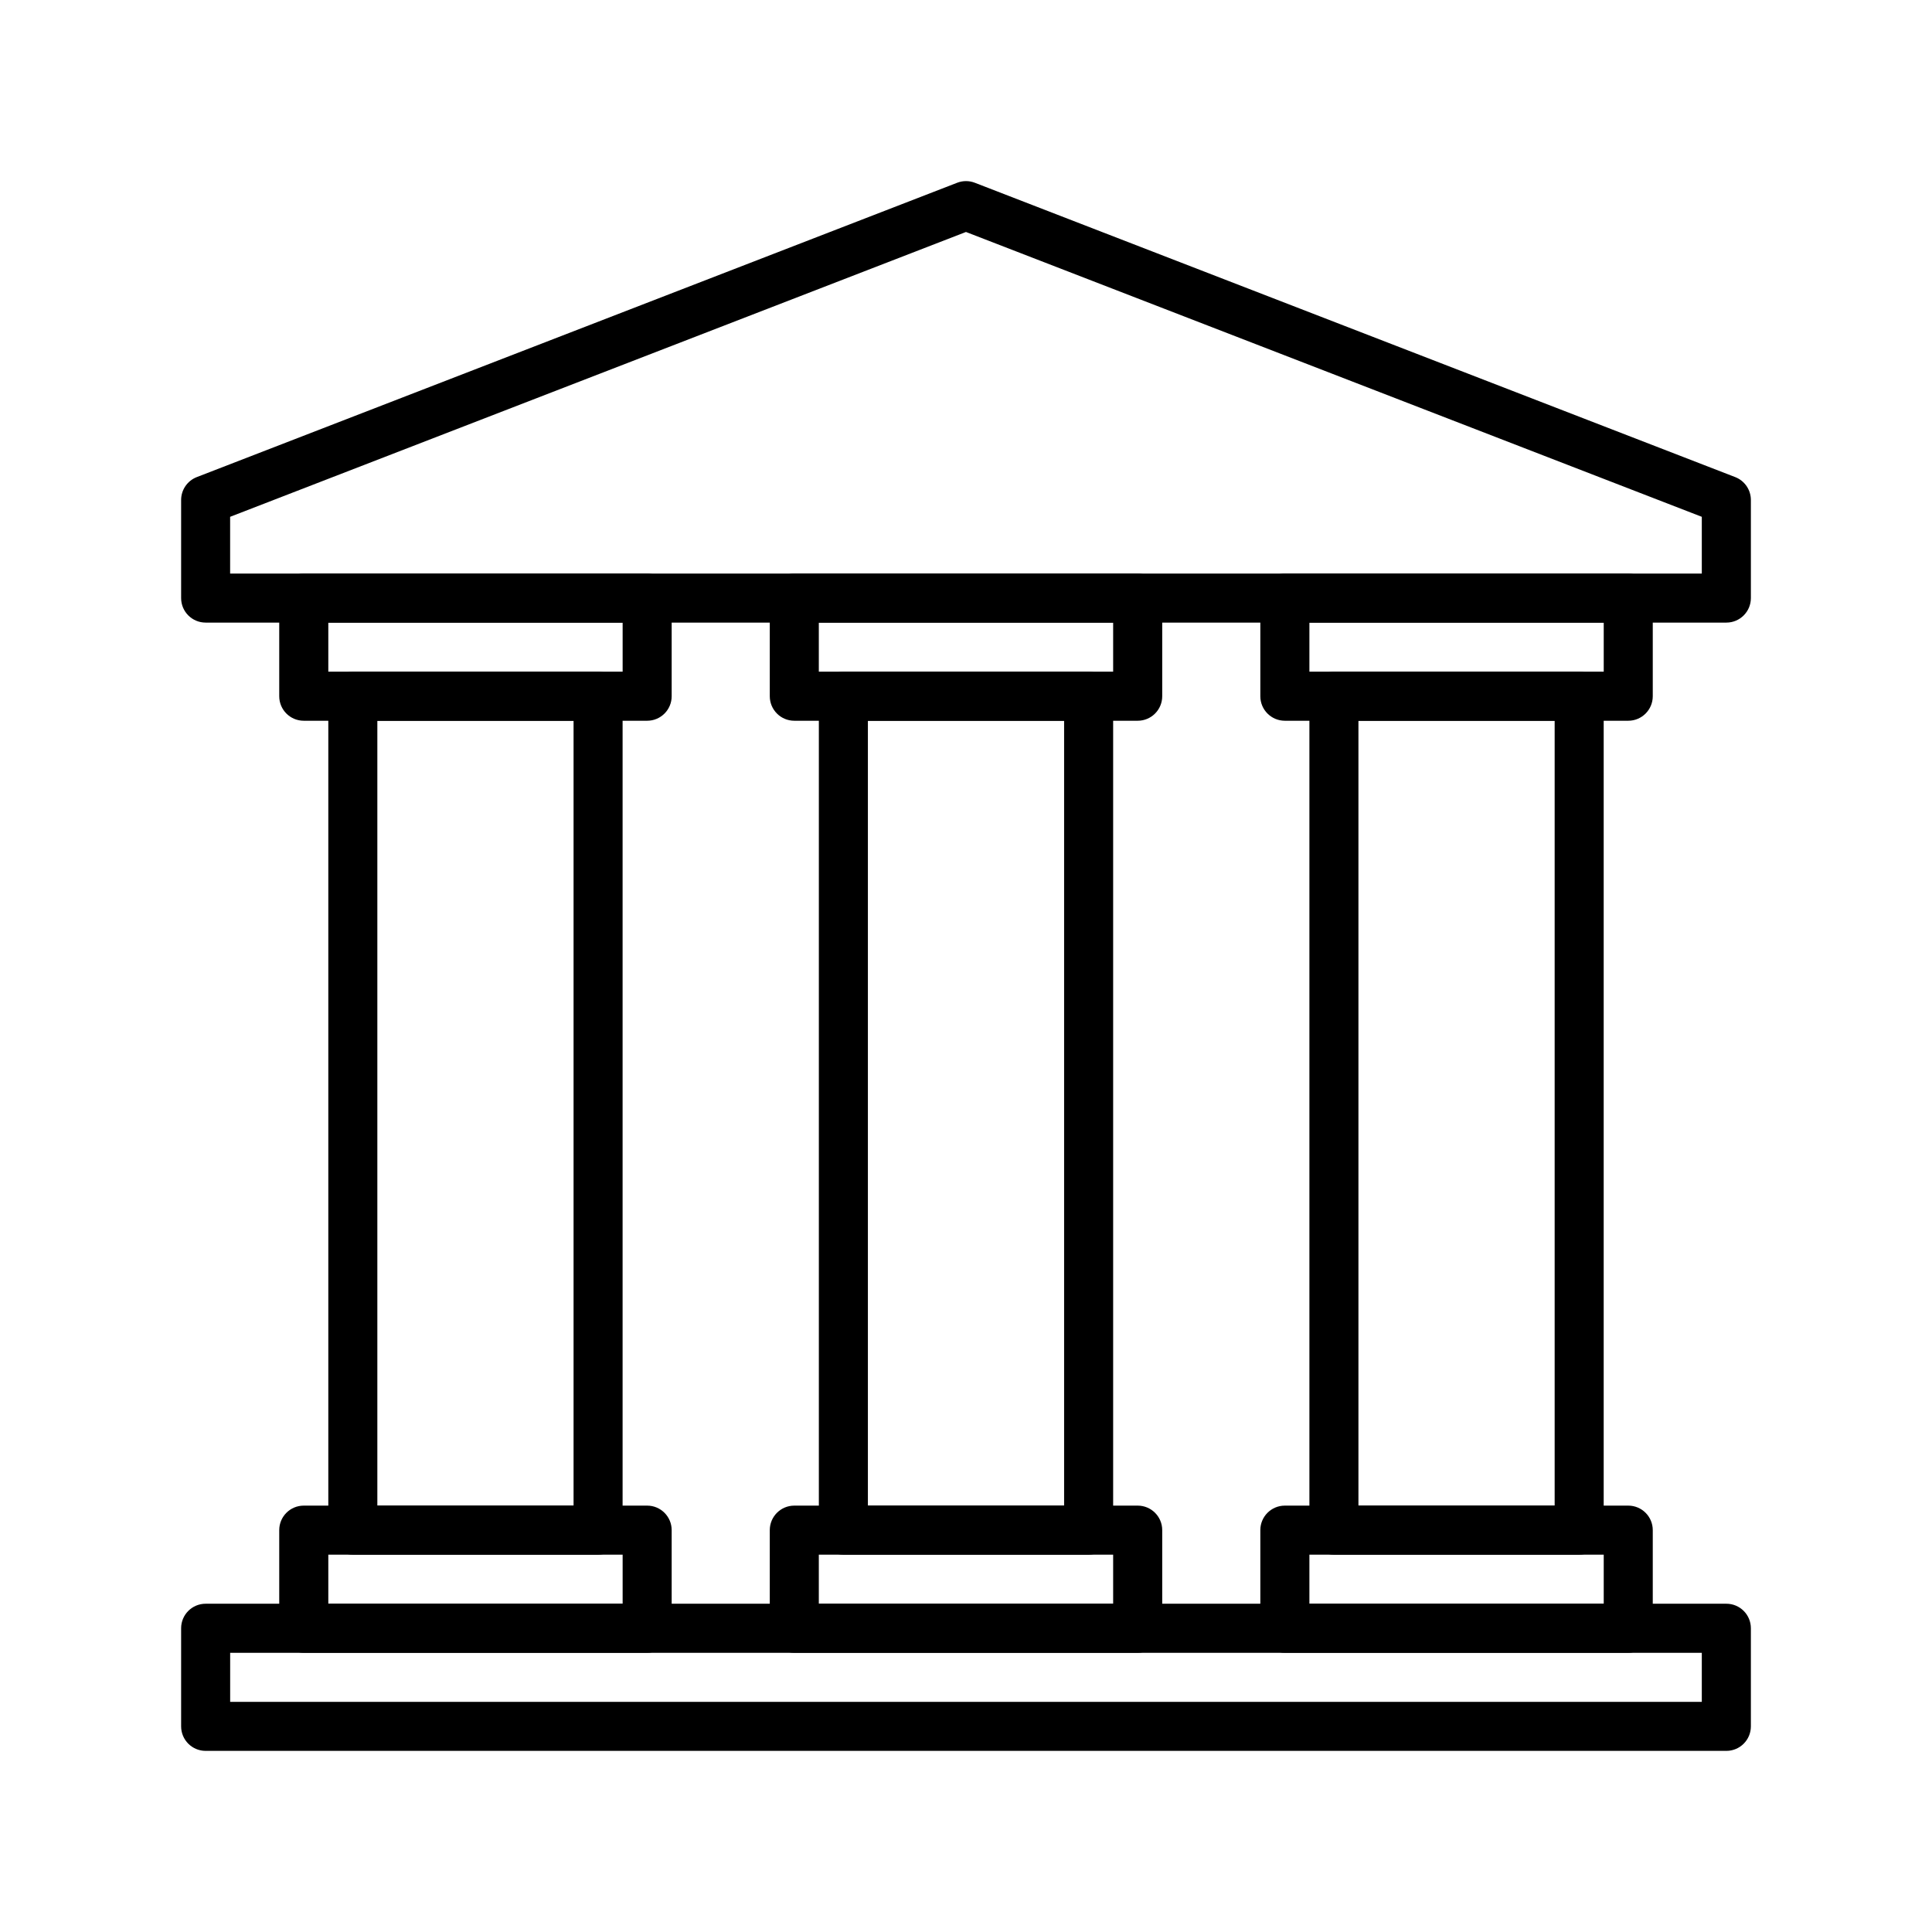
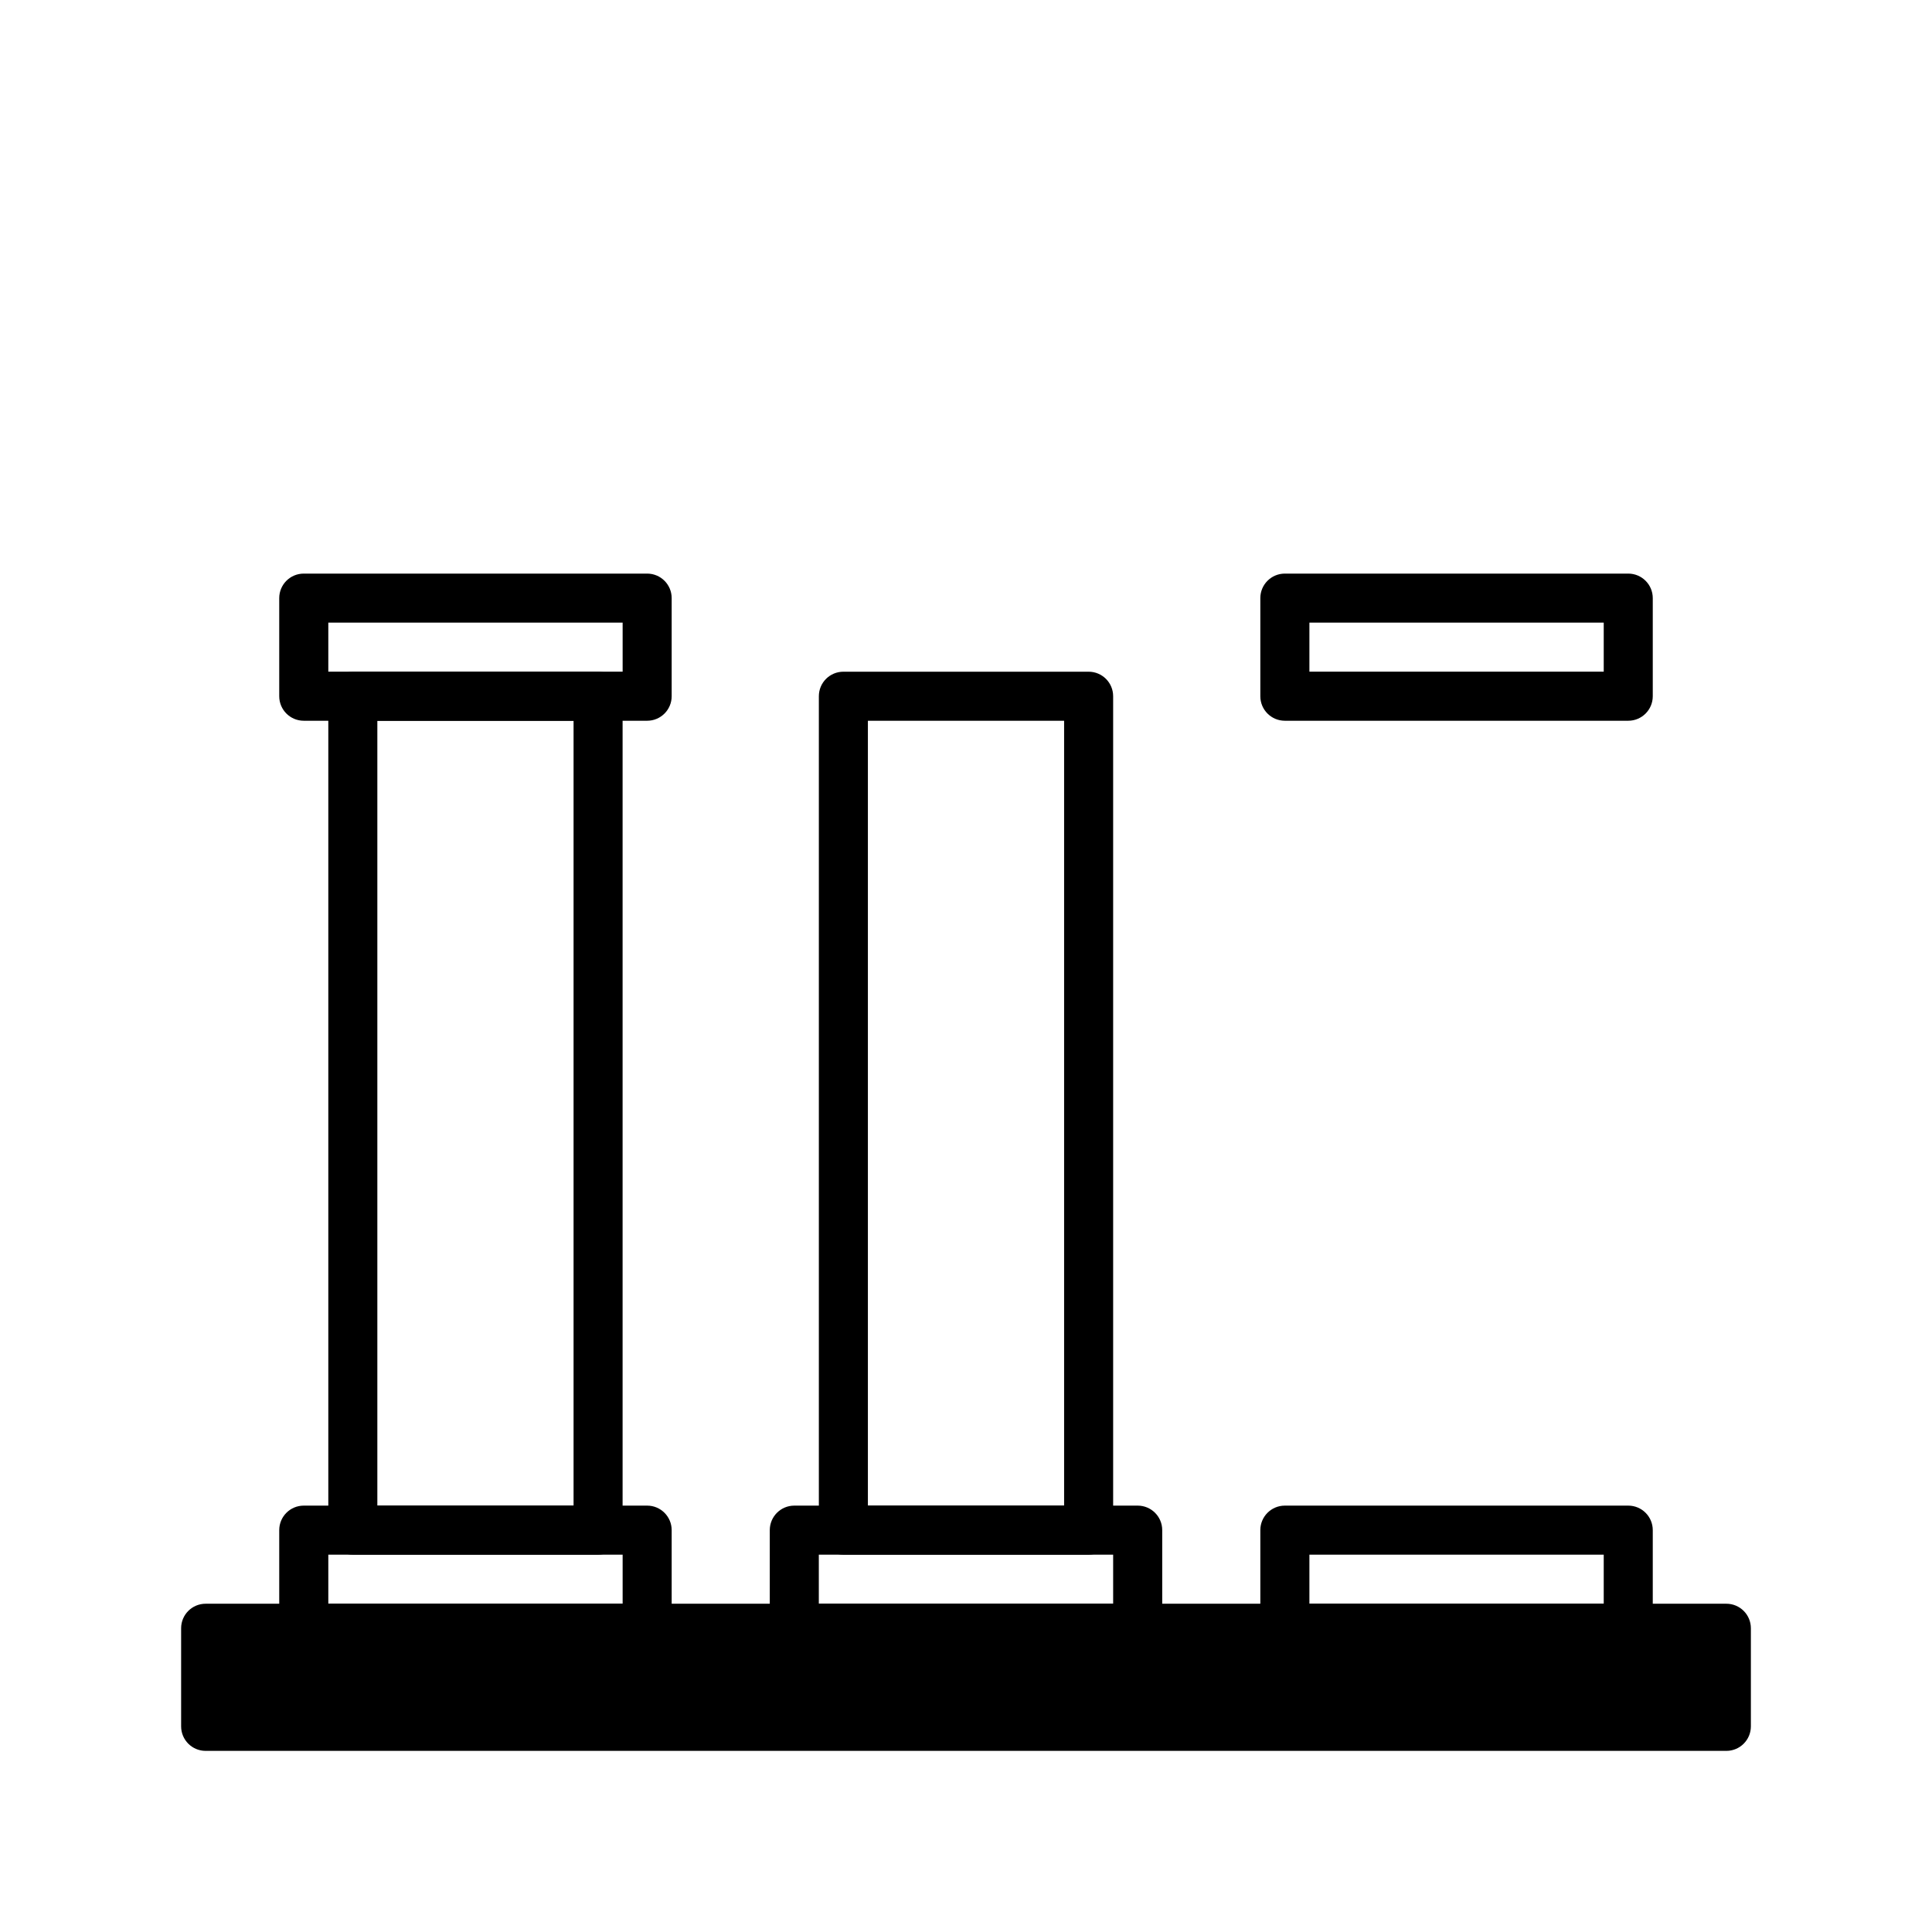
<svg xmlns="http://www.w3.org/2000/svg" id="Layer_1" viewBox="0 0 576 576">
-   <path d="M514.69,185.62H61.31c-4.04,0-7.31-3.27-7.31-7.31v-29.25c0-3.02,1.86-5.73,4.67-6.82l226.69-87.75c1.7-.66,3.58-.66,5.28,0l226.69,87.75c2.81,1.09,4.67,3.8,4.67,6.82v29.25c0,4.04-3.27,7.31-7.31,7.31ZM68.62,171h438.75v-16.92l-219.38-84.92-219.38,84.92v16.92Z" />
-   <path d="M339.19,214.88h-102.38c-4.04,0-7.31-3.27-7.31-7.31v-29.25c0-4.04,3.27-7.31,7.31-7.31h102.38c4.04,0,7.31,3.27,7.31,7.31v29.25c0,4.04-3.27,7.31-7.31,7.31ZM244.12,200.25h87.75v-14.62h-87.75v14.62Z" />
  <path d="M485.44,214.88h-102.38c-4.04,0-7.31-3.27-7.31-7.31v-29.25c0-4.04,3.27-7.31,7.31-7.31h102.38c4.04,0,7.31,3.27,7.31,7.31v29.25c0,4.04-3.27,7.31-7.31,7.31ZM390.38,200.25h87.75v-14.62h-87.75v14.62Z" />
  <path d="M192.94,214.88h-102.38c-4.04,0-7.31-3.27-7.31-7.31v-29.25c0-4.04,3.27-7.31,7.31-7.31h102.38c4.04,0,7.31,3.27,7.31,7.31v29.25c0,4.04-3.27,7.31-7.31,7.31ZM97.88,200.25h87.75v-14.62h-87.75v14.62Z" />
  <path d="M339.19,492.75h-102.38c-4.04,0-7.31-3.27-7.31-7.31v-29.25c0-4.04,3.27-7.31,7.31-7.31h102.38c4.04,0,7.31,3.27,7.31,7.31v29.25c0,4.04-3.27,7.31-7.31,7.31ZM244.12,478.12h87.75v-14.62h-87.75v14.62Z" />
  <path d="M485.44,492.75h-102.38c-4.04,0-7.31-3.27-7.31-7.31v-29.25c0-4.04,3.27-7.31,7.31-7.31h102.38c4.04,0,7.31,3.27,7.31,7.31v29.25c0,4.04-3.27,7.31-7.31,7.31ZM390.38,478.12h87.75v-14.62h-87.75v14.62Z" />
  <path d="M192.94,492.75h-102.38c-4.04,0-7.31-3.27-7.31-7.31v-29.25c0-4.04,3.27-7.31,7.31-7.31h102.38c4.04,0,7.31,3.27,7.31,7.31v29.25c0,4.04-3.27,7.31-7.31,7.31ZM97.88,478.12h87.75v-14.62h-87.75v14.62Z" />
-   <path d="M514.69,522H61.31c-4.04,0-7.31-3.27-7.31-7.31v-29.25c0-4.04,3.27-7.31,7.31-7.31h453.38c4.04,0,7.31,3.27,7.31,7.31v29.25c0,4.04-3.27,7.31-7.31,7.31ZM68.62,507.38h438.75v-14.62H68.62v14.62Z" />
+   <path d="M514.69,522H61.31c-4.04,0-7.31-3.27-7.31-7.31v-29.25c0-4.04,3.27-7.31,7.31-7.31h453.38c4.04,0,7.31,3.27,7.31,7.31v29.25c0,4.04-3.27,7.31-7.31,7.31ZM68.62,507.38v-14.62H68.62v14.62Z" />
  <path d="M178.31,463.5h-73.12c-4.04,0-7.31-3.27-7.31-7.31v-248.62c0-4.04,3.27-7.31,7.31-7.31h73.12c4.04,0,7.31,3.27,7.31,7.31v248.62c0,4.04-3.27,7.31-7.31,7.31ZM112.5,448.88h58.5v-234h-58.5v234Z" />
  <path d="M324.56,463.5h-73.12c-4.04,0-7.31-3.27-7.31-7.31v-248.62c0-4.04,3.27-7.31,7.31-7.31h73.12c4.04,0,7.31,3.27,7.31,7.31v248.62c0,4.04-3.27,7.31-7.31,7.31ZM258.75,448.88h58.5v-234h-58.5v234Z" />
-   <path d="M470.81,463.5h-73.12c-4.04,0-7.31-3.27-7.31-7.31v-248.62c0-4.04,3.27-7.31,7.31-7.31h73.12c4.04,0,7.31,3.27,7.31,7.31v248.62c0,4.04-3.27,7.31-7.31,7.31ZM405,448.88h58.5v-234h-58.5v234Z" />
</svg>